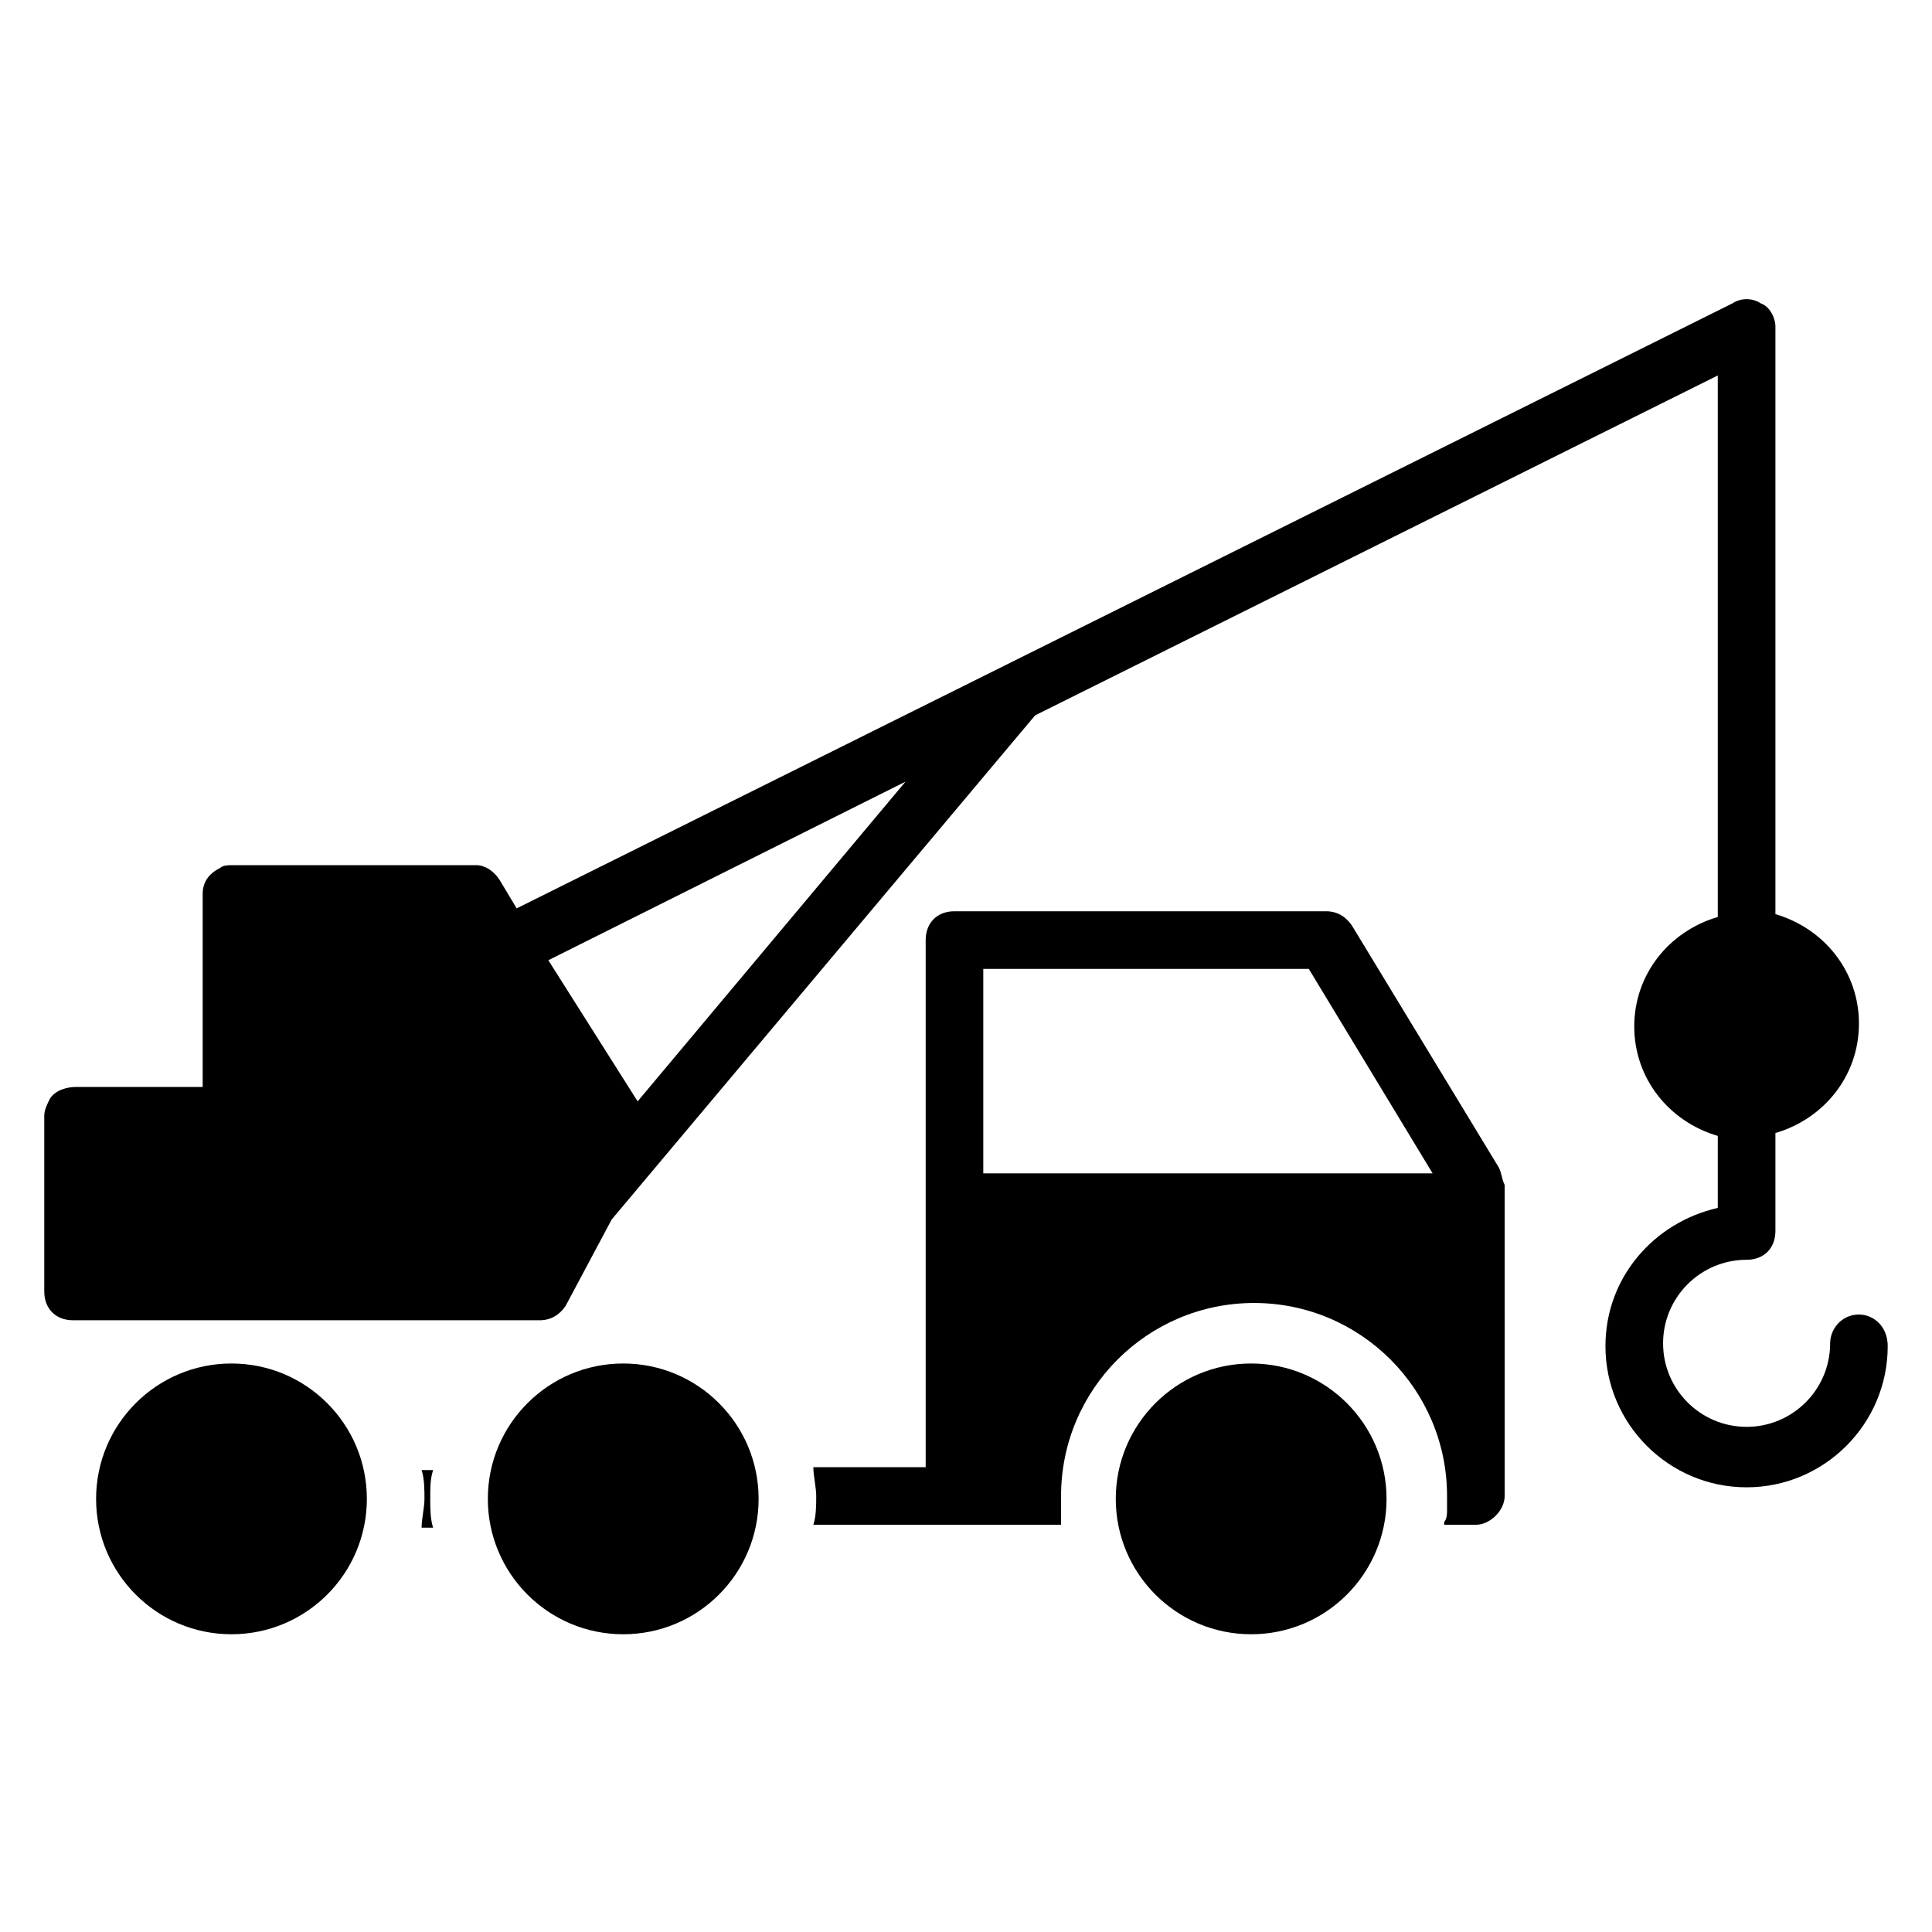
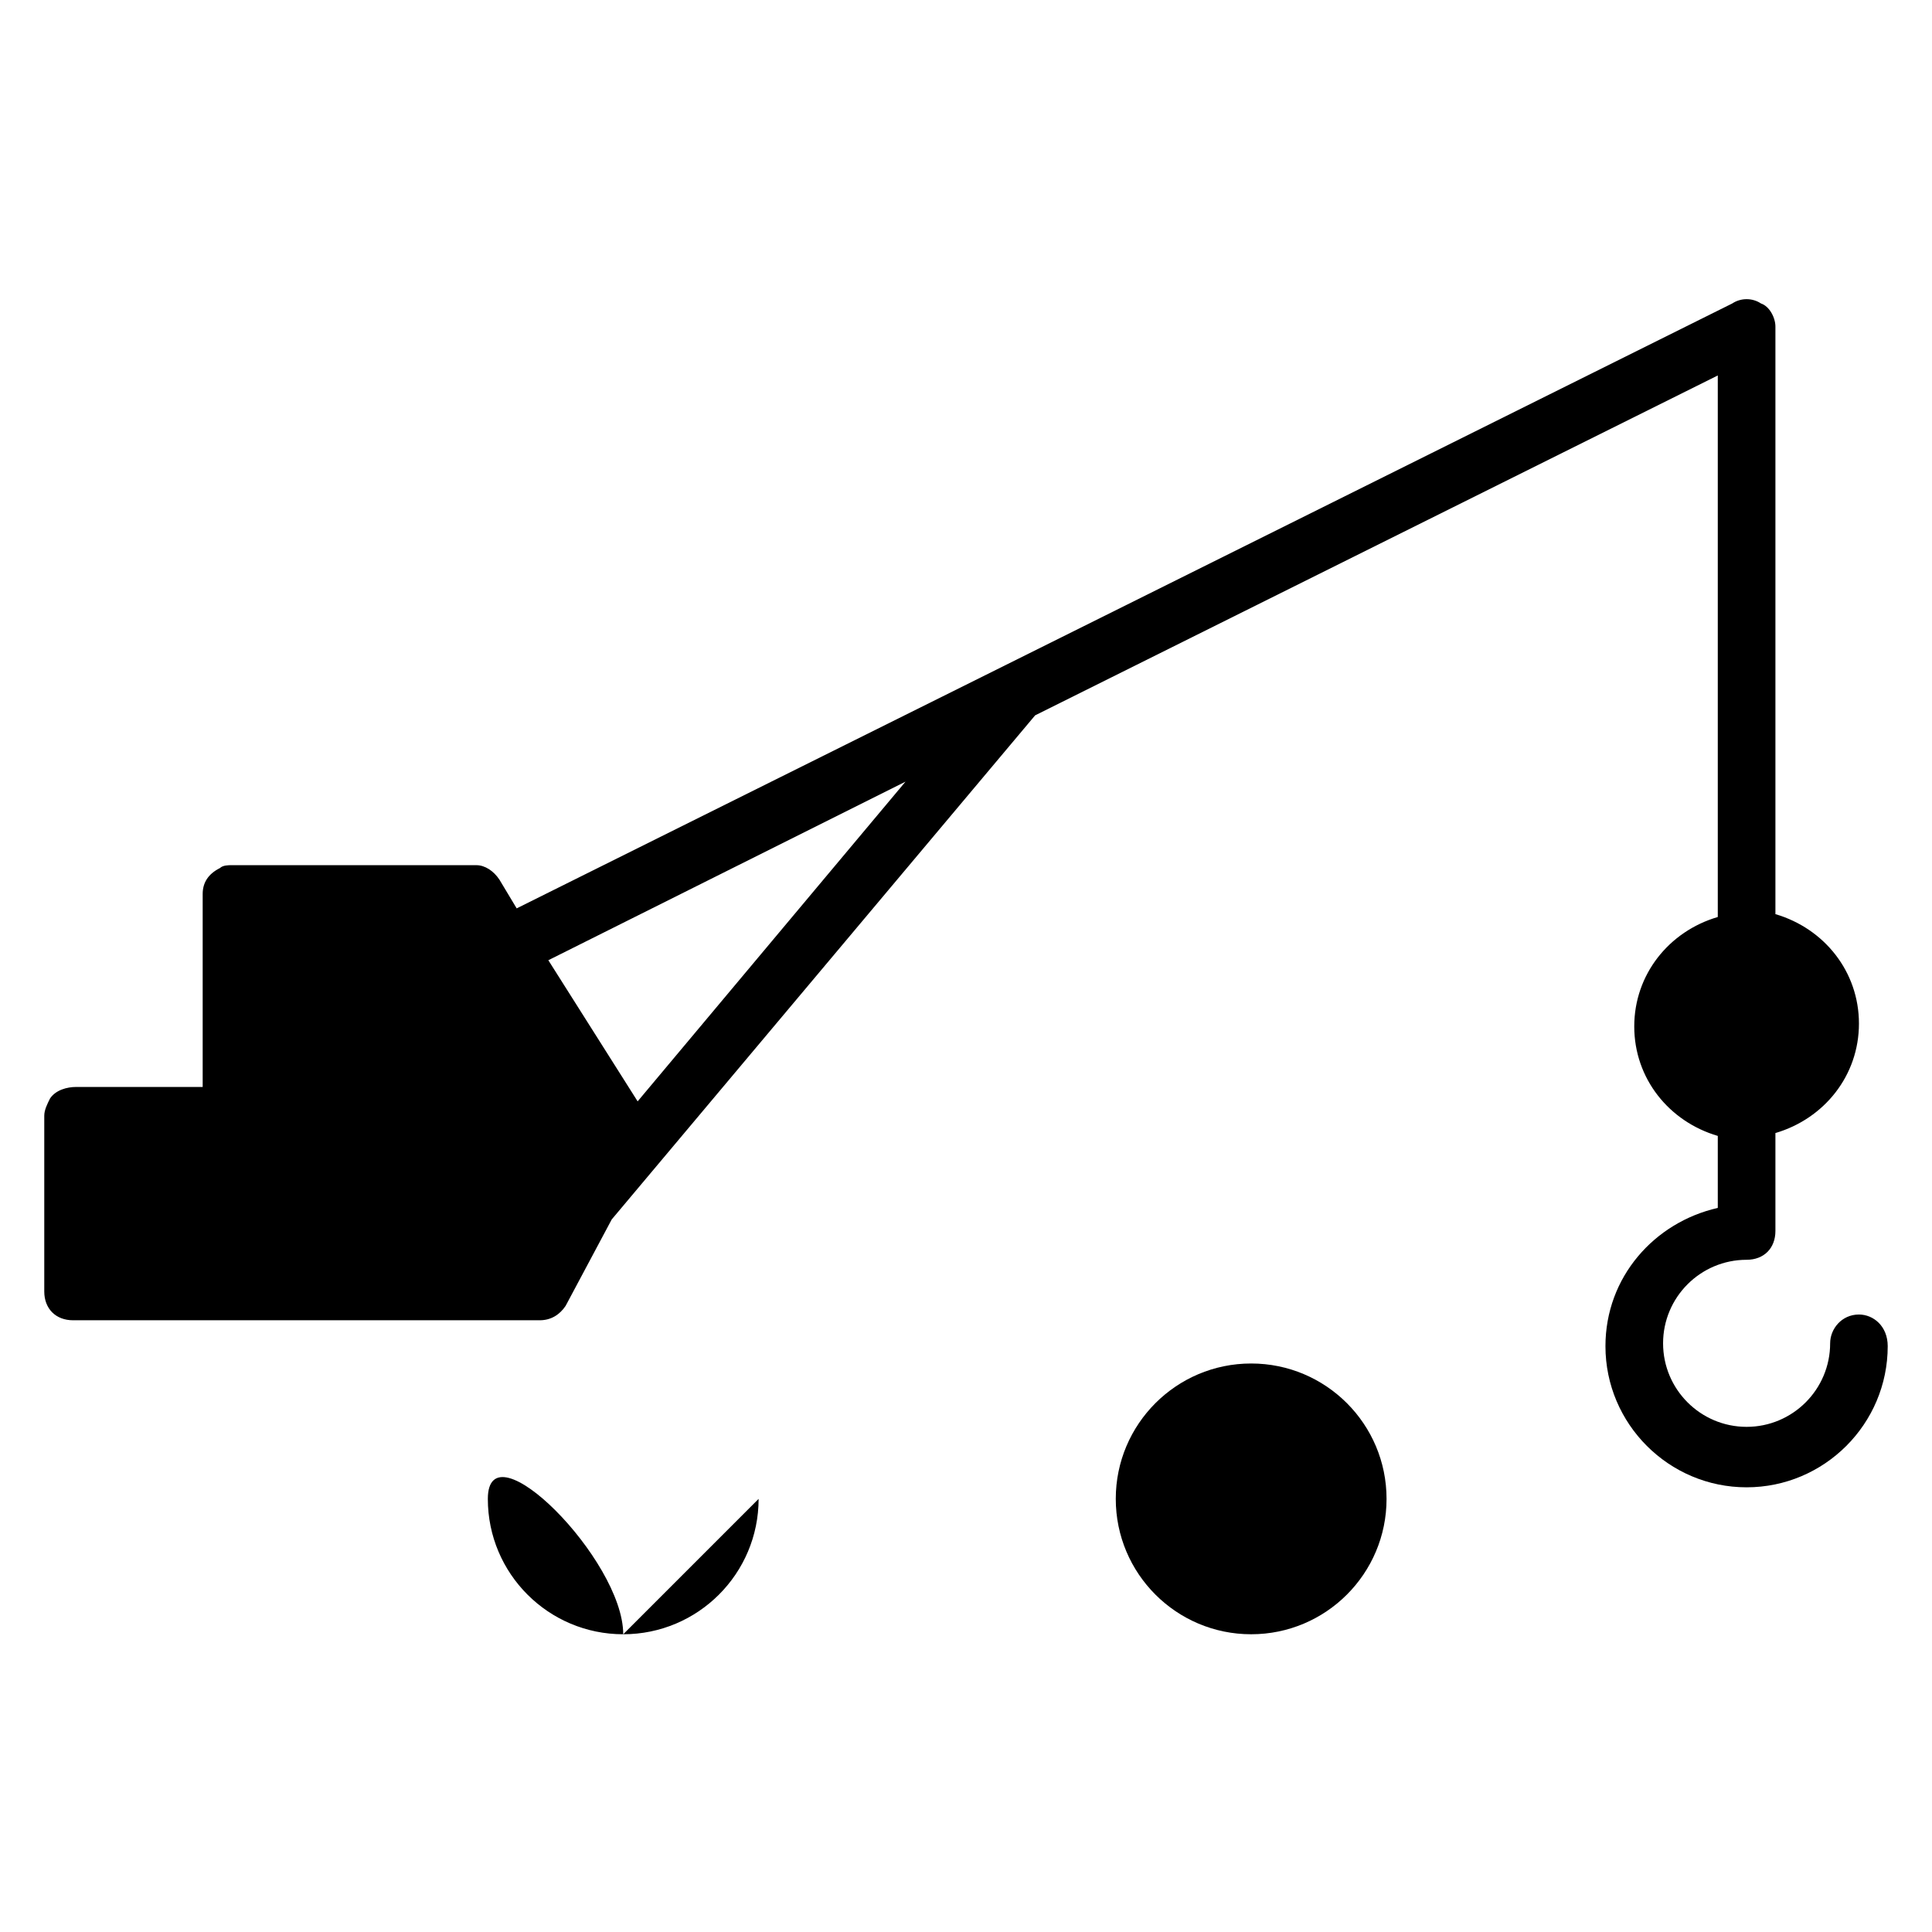
<svg xmlns="http://www.w3.org/2000/svg" fill="#000000" width="800px" height="800px" version="1.1" viewBox="144 144 512 512">
  <g>
-     <path d="m241.22 541.22c0 19.812-16.062 35.875-35.879 35.875-19.812 0-35.875-16.062-35.875-35.875 0-19.816 16.062-35.879 35.875-35.879 19.816 0 35.879 16.062 35.879 35.879" />
-     <path d="m345.04 541.22c0 19.812-16.062 35.875-35.879 35.875s-35.879-16.062-35.879-35.875c0-19.816 16.062-35.879 35.879-35.879s35.879 16.062 35.879 35.879" />
+     <path d="m345.04 541.22c0 19.812-16.062 35.875-35.879 35.875s-35.879-16.062-35.879-35.875s35.879 16.062 35.879 35.879" />
    <path d="m511.45 541.22c0 19.812-16.066 35.875-35.879 35.875-19.816 0-35.879-16.062-35.879-35.875 0-19.816 16.062-35.879 35.879-35.879 19.812 0 35.879 16.062 35.879 35.879" />
-     <path d="m541.22 453.43-38.93-64.121c-1.527-2.289-3.816-3.816-6.871-3.816h-98.473c-4.582 0-7.633 3.055-7.633 7.633v139.69h-29.77c0 2.289 0.762 5.344 0.762 7.633s0 5.344-0.762 7.633h65.648v-0.762-3.055-3.816c0-28.242 22.902-51.145 51.145-51.145 28.242 0 51.145 22.902 51.145 51.145v3.816c0 0.762 0 2.289-0.762 3.055v0.762h8.398c3.816 0 7.633-3.816 7.633-7.633l-0.004-82.441c-0.766-1.527-0.766-3.051-1.527-4.578zm-136.64 1.527v-54.199h86.258l32.824 54.199z" />
-     <path d="m258.02 541.22c0 2.289 0 5.344 0.762 7.633h-3.055c0-2.289 0.762-5.344 0.762-7.633s0-5.344-0.762-7.633h3.055c-0.762 2.289-0.762 4.578-0.762 7.633z" />
    <path d="m636.64 492.36c-4.582 0-7.633 3.816-7.633 7.633 0 12.215-9.922 22.137-22.137 22.137-12.215 0-22.137-9.922-22.137-22.137s9.922-22.137 22.137-22.137c4.582 0 7.633-3.055 7.633-7.633v-25.953c12.977-3.816 22.137-15.266 22.137-29.008s-9.16-25.191-22.137-29.008v-155.72c0-2.289-1.527-5.344-3.816-6.106-2.289-1.527-5.344-1.527-7.633 0l-322.13 160.3-4.582-7.633c-1.527-2.289-3.816-3.816-6.106-3.816h-64.887c-0.762 0-2.289 0-3.055 0.762-3.055 1.527-4.582 3.816-4.582 6.871v51.145h-33.582c-2.289 0-5.344 0.762-6.871 3.055-0.762 1.527-1.527 3.051-1.527 4.578v46.562c0 4.582 3.055 7.633 7.633 7.633h123.66c3.055 0 5.344-1.527 6.871-3.816l12.215-22.902 112.21-133.59 180.91-90.074v143.51c-12.977 3.816-22.137 15.266-22.137 29.008 0 13.742 9.16 25.191 22.137 29.008v19.082c-16.793 3.816-29.77 18.32-29.77 36.641 0 20.609 16.793 37.402 37.402 37.402 20.609 0 37.402-16.793 37.402-37.402 0-5.336-3.816-8.391-7.633-8.391zm-323.66-56.488-23.664-37.402 94.656-47.328z" />
  </g>
</svg>